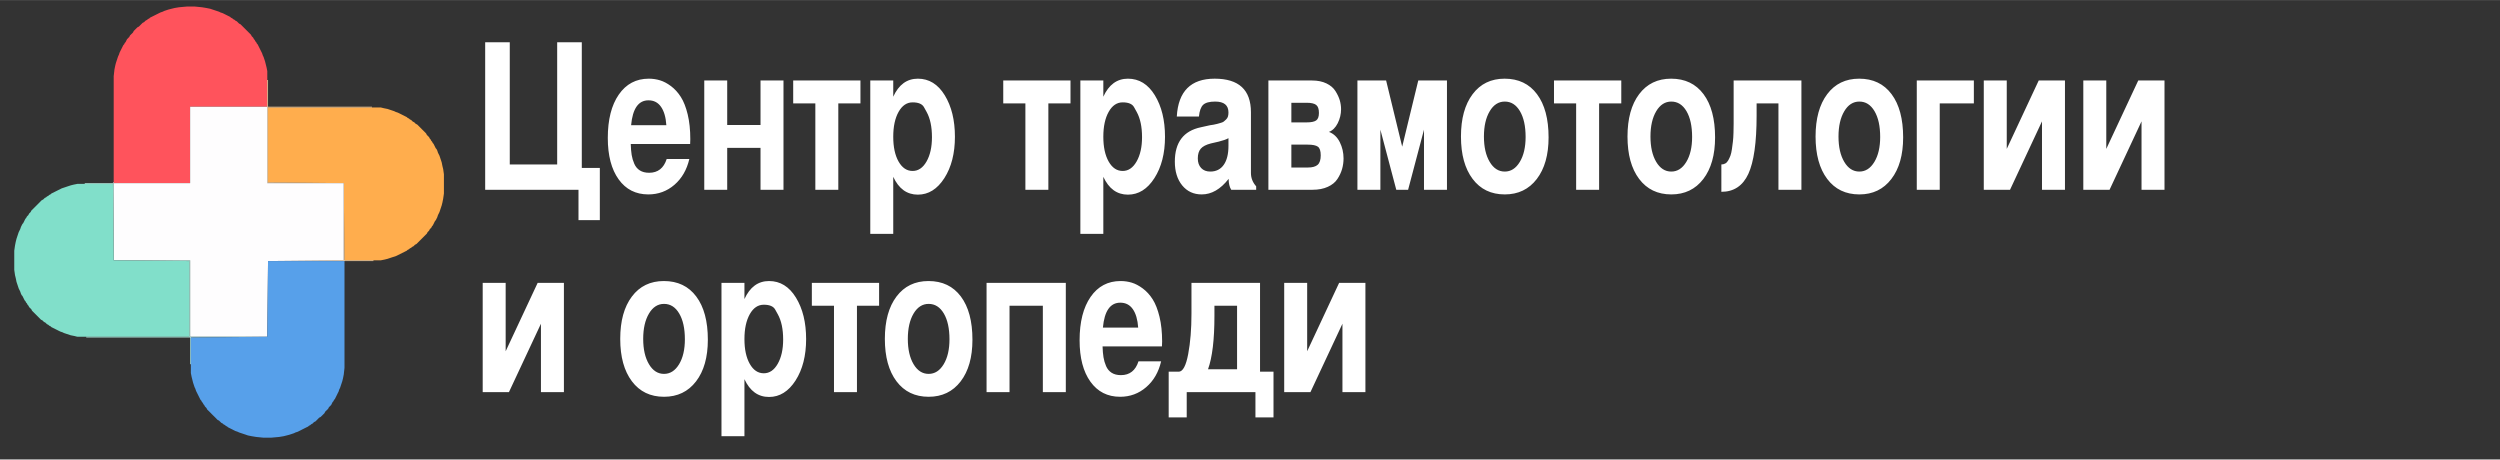
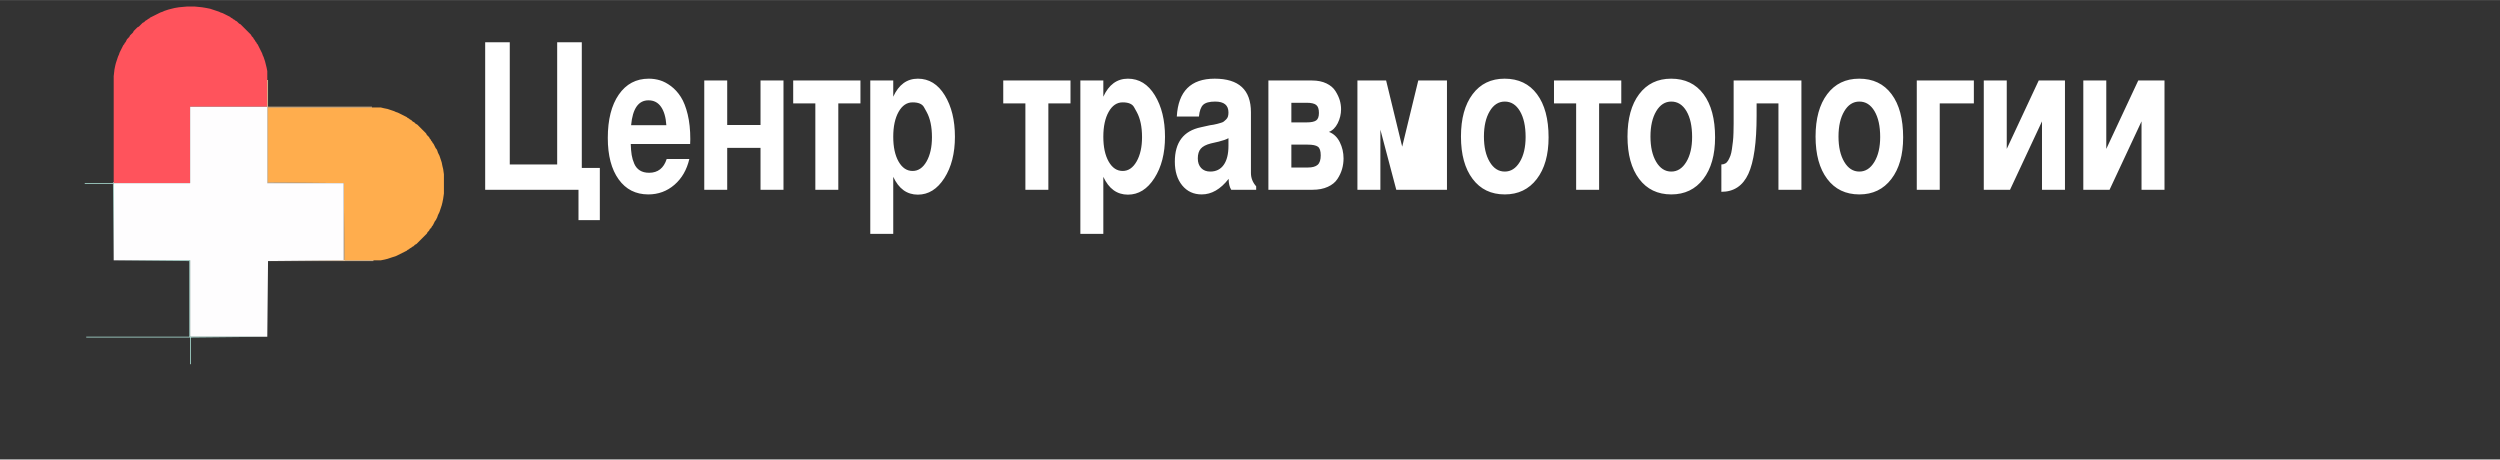
<svg xmlns="http://www.w3.org/2000/svg" xmlns:ns1="https://boxy-svg.com" width="3743px" height="688px" style="shape-rendering:geometricPrecision; text-rendering:geometricPrecision; image-rendering:optimizeQuality; fill-rule:evenodd; clip-rule:evenodd" viewBox="0 0 74.124 13.62" version="1.1" id="svg127">
  <rect x="0" y="0" width="74.124" height="13.62" fill="#333333" stroke="none" />
  <defs id="defs88">
    <style type="text/css" id="style86">
   
    .fil7 {fill:none}
    .fil6 {fill:#57A0EA}
    .fil4 {fill:#81DFCA}
    .fil5 {fill:#B4ECE0}
    .fil3 {fill:#FEFDFE}
    .fil0 {fill:#FF535C}
    .fil1 {fill:#FFAD4D}
    .fil2 {fill:#FFD6A4}
    .fil8 {fill:white;fill-rule:nonzero}
   
  </style>
    <ns1:export>
      <ns1:file format="svg" />
      <ns1:file format="svg" href="#Слой_x0020_1" path="Untitled 2.svg" />
      <ns1:file format="svg" href="#object-0" path="Untitled 3.svg" excluded="true" />
      <ns1:file format="svg" href="#object-1" path="Untitled 4.svg" excluded="true" />
    </ns1:export>
  </defs>
  <g id="Слой_x0020_1">
    <rect class="fil7" width="74.124" height="13.62" id="rect99" />
    <g id="_102050288" style="shape-rendering:geometricPrecision;text-rendering:geometricPrecision;image-rendering:optimizeQuality;fill-rule:evenodd;clip-rule:evenodd">
      <polygon id="_103102960" class="fil0" points="5.307,0.213 5.175,0.235 5.087,0.257 4.999,0.279 4.933,0.301 4.867,0.323 4.823,0.345 4.757,0.367 4.713,0.389 4.669,0.411 4.625,0.433 4.581,0.455 4.537,0.477 4.493,0.499 4.449,0.521 4.427,0.543 4.383,0.565 4.361,0.587 4.317,0.609 4.295,0.631 4.273,0.653 4.229,0.675 4.207,0.697 4.185,0.719 4.163,0.741 4.141,0.763 4.119,0.785 4.075,0.807 4.053,0.829 4.031,0.851 4.009,0.873 3.987,0.895 3.965,0.917 3.943,0.961 3.921,0.983 3.899,1.005 3.877,1.027 3.855,1.049 3.833,1.093 3.811,1.115 3.789,1.137 3.767,1.159 3.745,1.203 3.723,1.247 3.701,1.269 3.679,1.313 3.657,1.335 3.635,1.379 3.613,1.423 3.591,1.467 3.569,1.511 3.547,1.555 3.525,1.621 3.503,1.665 3.481,1.731 3.459,1.797 3.437,1.863 3.415,1.951 3.393,2.061 3.371,2.259 3.371,5.406 3.371,5.428 5.637,5.428 5.637,3.162 7.925,3.162 7.925,2.369 7.925,2.105 7.903,1.995 7.881,1.907 7.859,1.819 7.837,1.753 7.815,1.687 7.793,1.643 7.771,1.577 7.749,1.533 7.727,1.489 7.705,1.445 7.683,1.401 7.661,1.357 7.639,1.313 7.617,1.291 7.595,1.247 7.573,1.225 7.551,1.181 7.529,1.159 7.507,1.115 7.485,1.093 7.463,1.071 7.441,1.027 7.419,1.005 7.397,0.983 7.375,0.961 7.353,0.939 7.331,0.917 7.309,0.895 7.287,0.873 7.265,0.851 7.243,0.829 7.221,0.807 7.199,0.785 7.177,0.763 7.155,0.741 7.133,0.719 7.089,0.697 7.067,0.675 7.045,0.653 7.023,0.631 6.979,0.609 6.957,0.587 6.913,0.565 6.891,0.543 6.847,0.521 6.825,0.499 6.781,0.477 6.737,0.455 6.693,0.433 6.649,0.411 6.605,0.389 6.539,0.367 6.495,0.345 6.429,0.323 6.363,0.301 6.297,0.279 6.231,0.257 6.121,0.235 5.989,0.213 5.769,0.191 5.549,0.191 " />
      <polygon id="_87313360" class="fil1" points="10.192,5.428 10.214,7.716 11.028,7.716 11.072,7.716 11.292,7.716 11.402,7.694 11.49,7.672 11.556,7.65 11.622,7.628 11.688,7.606 11.754,7.584 11.798,7.562 11.842,7.54 11.886,7.518 11.93,7.496 11.974,7.474 12.018,7.452 12.062,7.43 12.084,7.408 12.128,7.386 12.15,7.364 12.194,7.342 12.216,7.32 12.26,7.298 12.282,7.276 12.304,7.254 12.348,7.232 12.37,7.21 12.392,7.188 12.414,7.166 12.436,7.144 12.458,7.122 12.48,7.1 12.502,7.078 12.524,7.056 12.546,7.034 12.568,7.012 12.59,6.99 12.612,6.968 12.634,6.946 12.656,6.924 12.678,6.88 12.7,6.858 12.722,6.836 12.744,6.792 12.766,6.77 12.788,6.748 12.81,6.704 12.832,6.682 12.854,6.638 12.876,6.594 12.898,6.55 12.92,6.528 12.942,6.484 12.964,6.44 12.986,6.374 13.008,6.33 13.03,6.286 13.052,6.22 13.074,6.154 13.096,6.088 13.118,6 13.14,5.89 13.162,5.736 13.162,5.164 13.14,5.01 13.118,4.922 13.096,4.812 13.074,4.746 13.052,4.68 13.03,4.614 13.008,4.57 12.986,4.526 12.964,4.46 12.942,4.416 12.92,4.394 12.898,4.35 12.876,4.306 12.854,4.262 12.832,4.24 12.81,4.196 12.788,4.174 12.766,4.13 12.744,4.108 12.722,4.064 12.7,4.042 12.678,4.02 12.656,3.998 12.634,3.954 12.612,3.932 12.59,3.91 12.568,3.888 12.546,3.866 12.524,3.844 12.502,3.822 12.48,3.8 12.458,3.778 12.436,3.756 12.414,3.734 12.392,3.712 12.37,3.69 12.326,3.668 12.304,3.646 12.282,3.624 12.238,3.602 12.216,3.58 12.194,3.558 12.15,3.536 12.128,3.514 12.084,3.492 12.062,3.47 12.018,3.448 11.974,3.426 11.93,3.404 11.886,3.382 11.842,3.36 11.798,3.338 11.732,3.316 11.688,3.294 11.622,3.272 11.556,3.25 11.49,3.228 11.38,3.206 11.292,3.184 11.028,3.184 7.947,3.184 7.947,5.405 " />
      <polygon id="_101950328" class="fil2" points="7.925,3.162 7.925,5.428 10.192,5.428 10.192,7.716 7.947,7.738 10.214,7.738 11.072,7.738 11.072,7.716 11.028,7.716 10.214,7.716 10.192,5.428 7.947,5.405 7.947,3.184 11.028,3.184 11.028,3.162 7.947,3.162 7.947,2.369 7.925,2.369 " />
      <polygon id="_104337008" class="fil3" points="3.371,5.428 3.371,5.406 3.349,5.406 3.349,5.428 3.371,5.428 3.371,7.716 5.637,7.716 5.637,9.982 7.925,9.982 7.947,7.738 10.192,7.716 10.192,5.428 7.925,5.428 7.925,3.162 5.637,3.162 5.637,5.428 " />
-       <polygon id="_102517160" class="fil4" points="2.183,5.472 2.095,5.494 2.029,5.516 1.963,5.538 1.897,5.56 1.831,5.582 1.787,5.604 1.743,5.626 1.699,5.648 1.655,5.67 1.611,5.692 1.567,5.714 1.523,5.736 1.501,5.758 1.457,5.78 1.435,5.802 1.391,5.824 1.369,5.846 1.325,5.868 1.303,5.89 1.281,5.912 1.237,5.934 1.215,5.956 1.193,5.978 1.171,6 1.149,6.022 1.127,6.044 1.105,6.066 1.083,6.088 1.061,6.11 1.039,6.132 1.017,6.154 0.995,6.176 0.973,6.198 0.951,6.22 0.929,6.242 0.907,6.286 0.885,6.308 0.863,6.33 0.841,6.374 0.819,6.396 0.797,6.418 0.775,6.462 0.753,6.484 0.731,6.528 0.709,6.572 0.687,6.616 0.665,6.638 0.643,6.682 0.621,6.726 0.599,6.792 0.577,6.836 0.555,6.88 0.533,6.946 0.511,7.012 0.489,7.078 0.467,7.166 0.445,7.276 0.423,7.43 0.423,8.002 0.445,8.156 0.467,8.244 0.489,8.354 0.511,8.42 0.533,8.486 0.555,8.552 0.577,8.596 0.599,8.64 0.621,8.706 0.643,8.75 0.665,8.772 0.687,8.816 0.709,8.86 0.731,8.904 0.753,8.926 0.775,8.97 0.797,8.992 0.819,9.036 0.841,9.058 0.863,9.102 0.885,9.124 0.907,9.146 0.929,9.168 0.951,9.212 0.973,9.234 0.995,9.256 1.017,9.278 1.039,9.3 1.061,9.322 1.083,9.344 1.105,9.366 1.127,9.388 1.149,9.41 1.171,9.432 1.193,9.454 1.215,9.476 1.259,9.498 1.281,9.52 1.303,9.542 1.347,9.564 1.369,9.586 1.391,9.608 1.435,9.63 1.457,9.652 1.501,9.674 1.523,9.696 1.567,9.718 1.611,9.74 1.655,9.762 1.699,9.784 1.743,9.806 1.787,9.828 1.853,9.85 1.897,9.872 1.963,9.894 2.029,9.916 2.095,9.938 2.205,9.96 2.293,9.982 2.557,9.982 5.615,9.982 5.615,7.738 3.371,7.716 3.349,5.45 2.557,5.45 2.513,5.45 2.293,5.45 " />
      <polygon id="_101333424" class="fil5" points="3.371,7.716 5.615,7.738 5.615,9.982 2.557,9.982 2.557,10.004 5.637,10.004 5.637,10.796 5.659,10.796 5.659,10.005 7.925,9.982 7.947,7.738 7.925,9.982 5.637,9.982 5.637,7.716 3.371,7.716 3.371,5.428 3.349,5.428 2.513,5.428 2.513,5.45 2.557,5.45 3.349,5.45 " />
-       <polygon id="_105054696" class="fil6" points="7.925,9.982 5.659,10.005 5.659,10.796 5.659,11.06 5.681,11.17 5.703,11.258 5.725,11.346 5.747,11.412 5.769,11.478 5.791,11.522 5.813,11.588 5.835,11.632 5.857,11.676 5.879,11.72 5.901,11.764 5.923,11.808 5.945,11.852 5.967,11.874 5.989,11.918 6.011,11.94 6.033,11.984 6.055,12.007 6.077,12.05 6.099,12.072 6.121,12.095 6.143,12.139 6.165,12.161 6.187,12.182 6.209,12.204 6.231,12.226 6.253,12.248 6.275,12.271 6.297,12.293 6.319,12.315 6.341,12.336 6.363,12.358 6.385,12.38 6.407,12.402 6.429,12.425 6.451,12.447 6.495,12.469 6.517,12.491 6.539,12.512 6.561,12.534 6.605,12.556 6.627,12.579 6.671,12.601 6.693,12.623 6.737,12.645 6.759,12.666 6.803,12.688 6.847,12.71 6.891,12.732 6.935,12.755 6.979,12.777 7.045,12.799 7.089,12.82 7.155,12.842 7.221,12.864 7.287,12.886 7.353,12.909 7.463,12.931 7.595,12.953 7.815,12.975 8.035,12.975 8.277,12.953 8.409,12.931 8.497,12.909 8.585,12.886 8.651,12.864 8.717,12.842 8.761,12.82 8.827,12.799 8.871,12.777 8.915,12.755 8.959,12.732 9.003,12.71 9.047,12.688 9.091,12.666 9.135,12.645 9.157,12.623 9.201,12.601 9.223,12.579 9.267,12.556 9.289,12.534 9.311,12.512 9.355,12.491 9.377,12.469 9.399,12.447 9.421,12.425 9.443,12.402 9.466,12.38 9.51,12.358 9.531,12.336 9.554,12.315 9.575,12.293 9.598,12.271 9.62,12.248 9.642,12.204 9.664,12.182 9.686,12.161 9.708,12.139 9.73,12.116 9.752,12.072 9.774,12.05 9.796,12.028 9.818,12.007 9.84,11.962 9.862,11.918 9.884,11.896 9.906,11.852 9.928,11.83 9.95,11.786 9.972,11.742 9.994,11.698 10.015,11.654 10.038,11.61 10.059,11.544 10.082,11.5 10.104,11.434 10.126,11.368 10.148,11.302 10.17,11.214 10.192,11.104 10.214,10.906 10.214,7.738 7.947,7.738 " />
    </g>
  </g>
-   <path d="M 16.065 11.216 L 16.065 7.981 L 16.869 7.981 L 16.869 11.307 L 17.458 11.307 L 17.458 12.689 L 16.761 12.689 L 16.761 11.886 L 13.714 11.886 L 13.714 7.981 L 14.517 7.981 L 14.517 11.216 Z M 19.057 8.945 Q 19.245 8.945 19.421 8.988 Q 19.598 9.031 19.783 9.143 Q 19.968 9.256 20.104 9.43 Q 20.241 9.604 20.327 9.891 Q 20.412 10.177 20.412 10.547 Q 20.412 10.611 20.407 10.675 L 18.468 10.675 Q 18.473 10.841 18.497 10.962 Q 18.521 11.083 18.583 11.198 Q 18.645 11.313 18.765 11.374 Q 18.886 11.436 19.068 11.436 Q 19.496 11.436 19.641 11.072 L 20.38 11.072 Q 20.257 11.5 19.893 11.755 Q 19.529 12.009 19.041 12.009 Q 18.425 12.009 18.072 11.61 Q 17.718 11.211 17.718 10.515 Q 17.718 9.786 18.077 9.366 Q 18.436 8.945 19.057 8.945 Z M 19.63 10.177 Q 19.604 9.861 19.456 9.69 Q 19.309 9.518 19.046 9.518 Q 18.554 9.518 18.479 10.177 Z M 20.868 8.993 L 21.617 8.993 L 21.617 10.172 L 22.705 10.172 L 22.705 8.993 L 23.455 8.993 L 23.455 11.886 L 22.705 11.886 L 22.705 10.777 L 21.617 10.777 L 21.617 11.886 L 20.868 11.886 Z M 25.968 8.993 L 25.968 9.599 L 25.245 9.599 L 25.245 11.886 L 24.495 11.886 L 24.495 9.599 L 23.772 9.599 L 23.772 8.993 Z M 27.843 8.945 Q 28.389 8.945 28.721 9.384 Q 29.053 9.824 29.053 10.483 Q 29.053 11.141 28.708 11.578 Q 28.362 12.015 27.843 12.015 Q 27.307 12.015 27.039 11.543 L 27.039 13.054 L 26.289 13.054 L 26.289 8.993 L 27.039 8.993 L 27.039 9.422 Q 27.307 8.945 27.843 8.945 Z M 28.129 9.826 Q 28.129 9.826 28.042 9.699 Q 27.955 9.572 27.671 9.572 Q 27.388 9.572 27.213 9.824 Q 27.039 10.075 27.039 10.483 Q 27.039 10.89 27.213 11.139 Q 27.388 11.388 27.671 11.388 Q 27.95 11.388 28.127 11.136 Q 28.303 10.884 28.303 10.493 Q 28.303 10.081 28.129 9.826 Z M 32.827 8.993 L 32.827 9.599 L 32.104 9.599 L 32.104 11.886 L 31.354 11.886 L 31.354 9.599 L 30.631 9.599 L 30.631 8.993 Z M 34.702 8.945 Q 35.249 8.945 35.581 9.384 Q 35.913 9.824 35.913 10.483 Q 35.913 11.141 35.567 11.578 Q 35.222 12.015 34.702 12.015 Q 34.167 12.015 33.899 11.543 L 33.899 13.054 L 33.149 13.054 L 33.149 8.993 L 33.899 8.993 L 33.899 9.422 Q 34.167 8.945 34.702 8.945 Z M 34.989 9.826 Q 34.989 9.826 34.902 9.699 Q 34.815 9.572 34.531 9.572 Q 34.247 9.572 34.073 9.824 Q 33.899 10.075 33.899 10.483 Q 33.899 10.89 34.073 11.139 Q 34.247 11.388 34.531 11.388 Q 34.809 11.388 34.986 11.136 Q 35.163 10.884 35.163 10.493 Q 35.163 10.081 34.989 9.826 Z M 37.112 12.009 Q 36.716 12.009 36.475 11.771 Q 36.234 11.532 36.234 11.141 Q 36.234 10.375 37.085 10.231 L 37.385 10.177 Q 37.396 10.177 37.492 10.164 Q 37.589 10.15 37.616 10.142 Q 37.642 10.134 37.72 10.118 Q 37.798 10.102 37.83 10.081 Q 37.862 10.059 37.908 10.025 Q 37.953 9.99 37.969 9.944 Q 37.985 9.899 37.985 9.84 Q 37.985 9.551 37.551 9.551 Q 37.273 9.551 37.16 9.636 Q 37.048 9.722 37.021 9.947 L 36.298 9.947 Q 36.368 8.945 37.535 8.945 Q 38.719 8.945 38.719 9.834 L 38.719 11.441 Q 38.719 11.64 38.89 11.795 L 38.89 11.886 L 38.076 11.886 Q 37.991 11.779 37.991 11.597 Q 37.594 12.009 37.112 12.009 Z M 37.985 10.724 L 37.985 10.52 Q 37.883 10.568 37.669 10.611 L 37.412 10.659 Q 37.176 10.708 37.08 10.799 Q 36.984 10.89 36.984 11.056 Q 36.984 11.216 37.093 11.31 Q 37.203 11.404 37.391 11.404 Q 37.675 11.404 37.83 11.227 Q 37.985 11.05 37.985 10.724 Z M 41.743 11.056 Q 41.743 11.2 41.695 11.337 Q 41.646 11.474 41.542 11.602 Q 41.437 11.731 41.229 11.808 Q 41.02 11.886 40.73 11.886 L 39.289 11.886 L 39.289 8.993 L 40.714 8.993 Q 40.987 8.993 41.186 9.071 Q 41.384 9.149 41.48 9.275 Q 41.577 9.401 41.62 9.518 Q 41.662 9.636 41.662 9.754 Q 41.662 9.947 41.553 10.124 Q 41.443 10.3 41.266 10.354 Q 41.496 10.424 41.62 10.625 Q 41.743 10.825 41.743 11.056 Z M 40.039 9.583 L 40.039 10.102 L 40.543 10.102 Q 40.757 10.102 40.848 10.051 Q 40.939 10 40.939 9.851 Q 40.939 9.695 40.848 9.639 Q 40.757 9.583 40.543 9.583 Z M 40.039 10.691 L 40.039 11.297 L 40.575 11.297 Q 40.8 11.297 40.899 11.224 Q 40.998 11.152 40.998 10.975 Q 40.998 10.799 40.904 10.745 Q 40.811 10.691 40.575 10.691 Z M 43.851 11.886 L 43.465 11.886 L 42.946 10.295 L 42.946 11.886 L 42.196 11.886 L 42.196 8.993 L 43.133 8.993 L 43.658 10.745 L 44.183 8.993 L 45.12 8.993 L 45.12 11.886 L 44.37 11.886 L 44.37 10.295 Z M 47.002 8.945 Q 47.683 8.945 48.06 9.355 Q 48.438 9.765 48.438 10.499 Q 48.438 11.195 48.052 11.602 Q 47.666 12.009 47.008 12.009 Q 46.338 12.009 45.958 11.599 Q 45.577 11.19 45.577 10.477 Q 45.577 9.765 45.958 9.355 Q 46.338 8.945 47.002 8.945 Z M 47.008 9.551 Q 46.702 9.551 46.515 9.808 Q 46.327 10.065 46.327 10.477 Q 46.327 10.89 46.515 11.147 Q 46.702 11.404 47.008 11.404 Q 47.308 11.404 47.498 11.149 Q 47.688 10.895 47.688 10.488 Q 47.688 10.059 47.503 9.805 Q 47.318 9.551 47.008 9.551 Z M 50.812 8.993 L 50.812 9.599 L 50.088 9.599 L 50.088 11.886 L 49.338 11.886 L 49.338 9.599 L 48.615 9.599 L 48.615 8.993 Z M 52.44 8.945 Q 53.12 8.945 53.498 9.355 Q 53.875 9.765 53.875 10.499 Q 53.875 11.195 53.49 11.602 Q 53.104 12.009 52.445 12.009 Q 51.776 12.009 51.395 11.599 Q 51.015 11.19 51.015 10.477 Q 51.015 9.765 51.395 9.355 Q 51.776 8.945 52.44 8.945 Z M 52.445 9.551 Q 52.14 9.551 51.952 9.808 Q 51.765 10.065 51.765 10.477 Q 51.765 10.89 51.952 11.147 Q 52.14 11.404 52.445 11.404 Q 52.745 11.404 52.935 11.149 Q 53.125 10.895 53.125 10.488 Q 53.125 10.059 52.941 9.805 Q 52.756 9.551 52.445 9.551 Z M 54.481 8.993 L 56.694 8.993 L 56.694 11.886 L 55.944 11.886 L 55.944 9.599 L 55.231 9.599 L 55.231 9.925 Q 55.231 10.991 54.961 11.466 Q 54.69 11.94 54.08 11.94 L 54.08 11.216 Q 54.149 11.216 54.208 11.19 Q 54.267 11.163 54.307 11.104 Q 54.347 11.045 54.377 10.981 Q 54.406 10.916 54.425 10.809 Q 54.444 10.702 54.457 10.611 Q 54.471 10.52 54.476 10.375 Q 54.481 10.231 54.481 10.129 Q 54.481 10.027 54.481 9.861 Z M 58.58 8.945 Q 59.261 8.945 59.638 9.355 Q 60.016 9.765 60.016 10.499 Q 60.016 11.195 59.63 11.602 Q 59.245 12.009 58.586 12.009 Q 57.916 12.009 57.536 11.599 Q 57.156 11.19 57.156 10.477 Q 57.156 9.765 57.536 9.355 Q 57.916 8.945 58.58 8.945 Z M 58.586 9.551 Q 58.28 9.551 58.093 9.808 Q 57.905 10.065 57.905 10.477 Q 57.905 10.89 58.093 11.147 Q 58.28 11.404 58.586 11.404 Q 58.886 11.404 59.076 11.149 Q 59.266 10.895 59.266 10.488 Q 59.266 10.059 59.081 9.805 Q 58.896 9.551 58.586 9.551 Z M 62.325 8.993 L 62.325 9.599 L 61.211 9.599 L 61.211 11.886 L 60.461 11.886 L 60.461 8.993 Z M 62.649 8.993 L 63.399 8.993 L 63.399 10.804 L 64.443 8.993 L 65.3 8.993 L 65.3 11.886 L 64.55 11.886 L 64.55 10.075 L 63.506 11.886 L 62.649 11.886 Z M 65.899 8.993 L 66.649 8.993 L 66.649 10.804 L 67.693 8.993 L 68.55 8.993 L 68.55 11.886 L 67.8 11.886 L 67.8 10.075 L 66.756 11.886 L 65.899 11.886 Z" transform="matrix(0.908, 0, 0, 1.12, 1.933, -7.688)" style="fill: rgb(255, 255, 255);" id="object-0" />
-   <path transform="matrix(0.908, 0, 0, 1.12, 1.933, -7.688)" style="fill: rgb(255, 255, 255);" />
-   <path d="M 13.633 14.35 L 14.383 14.35 L 14.383 16.161 L 15.428 14.35 L 16.285 14.35 L 16.285 17.243 L 15.535 17.243 L 15.535 15.432 L 14.49 17.243 L 13.633 17.243 Z M 19.549 14.302 Q 20.229 14.302 20.607 14.712 Q 20.985 15.121 20.985 15.855 Q 20.985 16.552 20.599 16.959 Q 20.213 17.366 19.554 17.366 Q 18.885 17.366 18.505 16.956 Q 18.124 16.546 18.124 15.834 Q 18.124 15.121 18.505 14.712 Q 18.885 14.302 19.549 14.302 Z M 19.554 14.907 Q 19.249 14.907 19.062 15.164 Q 18.874 15.421 18.874 15.834 Q 18.874 16.246 19.062 16.503 Q 19.249 16.76 19.554 16.76 Q 19.854 16.76 20.045 16.506 Q 20.235 16.252 20.235 15.844 Q 20.235 15.416 20.05 15.162 Q 19.865 14.907 19.554 14.907 Z M 22.983 14.302 Q 23.53 14.302 23.862 14.741 Q 24.194 15.18 24.194 15.839 Q 24.194 16.498 23.849 16.935 Q 23.503 17.371 22.983 17.371 Q 22.448 17.371 22.18 16.9 L 22.18 18.41 L 21.43 18.41 L 21.43 14.35 L 22.18 14.35 L 22.18 14.779 Q 22.448 14.302 22.983 14.302 Z M 23.27 15.183 Q 23.27 15.183 23.183 15.056 Q 23.096 14.929 22.812 14.929 Q 22.528 14.929 22.354 15.18 Q 22.18 15.432 22.18 15.839 Q 22.18 16.246 22.354 16.495 Q 22.528 16.744 22.812 16.744 Q 23.091 16.744 23.267 16.493 Q 23.444 16.241 23.444 15.85 Q 23.444 15.437 23.27 15.183 Z M 26.577 14.35 L 26.577 14.955 L 25.854 14.955 L 25.854 17.243 L 25.104 17.243 L 25.104 14.955 L 24.381 14.955 L 24.381 14.35 Z M 28.19 14.302 Q 28.87 14.302 29.248 14.712 Q 29.625 15.121 29.625 15.855 Q 29.625 16.552 29.24 16.959 Q 28.854 17.366 28.195 17.366 Q 27.526 17.366 27.145 16.956 Q 26.765 16.546 26.765 15.834 Q 26.765 15.121 27.145 14.712 Q 27.526 14.302 28.19 14.302 Z M 28.195 14.907 Q 27.89 14.907 27.702 15.164 Q 27.515 15.421 27.515 15.834 Q 27.515 16.246 27.702 16.503 Q 27.89 16.76 28.195 16.76 Q 28.495 16.76 28.685 16.506 Q 28.875 16.252 28.875 15.844 Q 28.875 15.416 28.691 15.162 Q 28.506 14.907 28.195 14.907 Z M 30.086 14.35 L 32.674 14.35 L 32.674 17.243 L 31.924 17.243 L 31.924 14.955 L 30.836 14.955 L 30.836 17.243 L 30.086 17.243 Z M 34.463 14.302 Q 34.651 14.302 34.828 14.345 Q 35.004 14.388 35.189 14.5 Q 35.374 14.612 35.511 14.787 Q 35.647 14.961 35.733 15.247 Q 35.819 15.534 35.819 15.903 Q 35.819 15.968 35.813 16.032 L 33.874 16.032 Q 33.88 16.198 33.904 16.319 Q 33.928 16.439 33.989 16.554 Q 34.051 16.669 34.171 16.731 Q 34.292 16.793 34.474 16.793 Q 34.903 16.793 35.047 16.428 L 35.786 16.428 Q 35.663 16.857 35.299 17.111 Q 34.935 17.366 34.447 17.366 Q 33.831 17.366 33.478 16.967 Q 33.124 16.568 33.124 15.871 Q 33.124 15.143 33.483 14.722 Q 33.842 14.302 34.463 14.302 Z M 35.037 15.534 Q 35.01 15.218 34.862 15.046 Q 34.715 14.875 34.453 14.875 Q 33.96 14.875 33.885 15.534 Z M 39.016 16.702 L 39.456 16.702 L 39.456 17.912 L 38.866 17.912 L 38.866 17.243 L 36.622 17.243 L 36.622 17.912 L 36.033 17.912 L 36.033 16.702 L 36.365 16.702 Q 36.563 16.696 36.67 16.236 Q 36.777 15.775 36.777 15.164 L 36.777 14.35 L 39.016 14.35 Z M 37.318 16.637 L 38.266 16.637 L 38.266 14.955 L 37.527 14.955 L 37.527 15.228 Q 37.527 16.166 37.318 16.637 Z M 39.805 14.35 L 40.555 14.35 L 40.555 16.161 L 41.599 14.35 L 42.457 14.35 L 42.457 17.243 L 41.707 17.243 L 41.707 15.432 L 40.662 17.243 L 39.805 17.243 Z" transform="matrix(0.908, 0, 0, 1.12, 1.933, -7.688)" style="fill: rgb(255, 255, 255);" id="object-1" />
+   <path d="M 16.065 11.216 L 16.065 7.981 L 16.869 7.981 L 16.869 11.307 L 17.458 11.307 L 17.458 12.689 L 16.761 12.689 L 16.761 11.886 L 13.714 11.886 L 13.714 7.981 L 14.517 7.981 L 14.517 11.216 Z M 19.057 8.945 Q 19.245 8.945 19.421 8.988 Q 19.598 9.031 19.783 9.143 Q 19.968 9.256 20.104 9.43 Q 20.241 9.604 20.327 9.891 Q 20.412 10.177 20.412 10.547 Q 20.412 10.611 20.407 10.675 L 18.468 10.675 Q 18.473 10.841 18.497 10.962 Q 18.521 11.083 18.583 11.198 Q 18.645 11.313 18.765 11.374 Q 18.886 11.436 19.068 11.436 Q 19.496 11.436 19.641 11.072 L 20.38 11.072 Q 20.257 11.5 19.893 11.755 Q 19.529 12.009 19.041 12.009 Q 18.425 12.009 18.072 11.61 Q 17.718 11.211 17.718 10.515 Q 17.718 9.786 18.077 9.366 Q 18.436 8.945 19.057 8.945 Z M 19.63 10.177 Q 19.604 9.861 19.456 9.69 Q 19.309 9.518 19.046 9.518 Q 18.554 9.518 18.479 10.177 Z M 20.868 8.993 L 21.617 8.993 L 21.617 10.172 L 22.705 10.172 L 22.705 8.993 L 23.455 8.993 L 23.455 11.886 L 22.705 11.886 L 22.705 10.777 L 21.617 10.777 L 21.617 11.886 L 20.868 11.886 Z M 25.968 8.993 L 25.968 9.599 L 25.245 9.599 L 25.245 11.886 L 24.495 11.886 L 24.495 9.599 L 23.772 9.599 L 23.772 8.993 Z M 27.843 8.945 Q 28.389 8.945 28.721 9.384 Q 29.053 9.824 29.053 10.483 Q 29.053 11.141 28.708 11.578 Q 28.362 12.015 27.843 12.015 Q 27.307 12.015 27.039 11.543 L 27.039 13.054 L 26.289 13.054 L 26.289 8.993 L 27.039 8.993 L 27.039 9.422 Q 27.307 8.945 27.843 8.945 Z M 28.129 9.826 Q 28.129 9.826 28.042 9.699 Q 27.955 9.572 27.671 9.572 Q 27.388 9.572 27.213 9.824 Q 27.039 10.075 27.039 10.483 Q 27.039 10.89 27.213 11.139 Q 27.388 11.388 27.671 11.388 Q 27.95 11.388 28.127 11.136 Q 28.303 10.884 28.303 10.493 Q 28.303 10.081 28.129 9.826 Z M 32.827 8.993 L 32.827 9.599 L 32.104 9.599 L 32.104 11.886 L 31.354 11.886 L 31.354 9.599 L 30.631 9.599 L 30.631 8.993 Z M 34.702 8.945 Q 35.249 8.945 35.581 9.384 Q 35.913 9.824 35.913 10.483 Q 35.913 11.141 35.567 11.578 Q 35.222 12.015 34.702 12.015 Q 34.167 12.015 33.899 11.543 L 33.899 13.054 L 33.149 13.054 L 33.149 8.993 L 33.899 8.993 L 33.899 9.422 Q 34.167 8.945 34.702 8.945 Z M 34.989 9.826 Q 34.989 9.826 34.902 9.699 Q 34.815 9.572 34.531 9.572 Q 34.247 9.572 34.073 9.824 Q 33.899 10.075 33.899 10.483 Q 33.899 10.89 34.073 11.139 Q 34.247 11.388 34.531 11.388 Q 34.809 11.388 34.986 11.136 Q 35.163 10.884 35.163 10.493 Q 35.163 10.081 34.989 9.826 Z M 37.112 12.009 Q 36.716 12.009 36.475 11.771 Q 36.234 11.532 36.234 11.141 Q 36.234 10.375 37.085 10.231 L 37.385 10.177 Q 37.396 10.177 37.492 10.164 Q 37.589 10.15 37.616 10.142 Q 37.642 10.134 37.72 10.118 Q 37.798 10.102 37.83 10.081 Q 37.862 10.059 37.908 10.025 Q 37.953 9.99 37.969 9.944 Q 37.985 9.899 37.985 9.84 Q 37.985 9.551 37.551 9.551 Q 37.273 9.551 37.16 9.636 Q 37.048 9.722 37.021 9.947 L 36.298 9.947 Q 36.368 8.945 37.535 8.945 Q 38.719 8.945 38.719 9.834 L 38.719 11.441 Q 38.719 11.64 38.89 11.795 L 38.89 11.886 L 38.076 11.886 Q 37.991 11.779 37.991 11.597 Q 37.594 12.009 37.112 12.009 Z M 37.985 10.724 L 37.985 10.52 Q 37.883 10.568 37.669 10.611 L 37.412 10.659 Q 37.176 10.708 37.08 10.799 Q 36.984 10.89 36.984 11.056 Q 36.984 11.216 37.093 11.31 Q 37.203 11.404 37.391 11.404 Q 37.675 11.404 37.83 11.227 Q 37.985 11.05 37.985 10.724 Z M 41.743 11.056 Q 41.743 11.2 41.695 11.337 Q 41.646 11.474 41.542 11.602 Q 41.437 11.731 41.229 11.808 Q 41.02 11.886 40.73 11.886 L 39.289 11.886 L 39.289 8.993 L 40.714 8.993 Q 40.987 8.993 41.186 9.071 Q 41.384 9.149 41.48 9.275 Q 41.577 9.401 41.62 9.518 Q 41.662 9.636 41.662 9.754 Q 41.662 9.947 41.553 10.124 Q 41.443 10.3 41.266 10.354 Q 41.496 10.424 41.62 10.625 Q 41.743 10.825 41.743 11.056 Z M 40.039 9.583 L 40.039 10.102 L 40.543 10.102 Q 40.757 10.102 40.848 10.051 Q 40.939 10 40.939 9.851 Q 40.939 9.695 40.848 9.639 Q 40.757 9.583 40.543 9.583 Z M 40.039 10.691 L 40.039 11.297 L 40.575 11.297 Q 40.8 11.297 40.899 11.224 Q 40.998 11.152 40.998 10.975 Q 40.998 10.799 40.904 10.745 Q 40.811 10.691 40.575 10.691 Z M 43.851 11.886 L 43.465 11.886 L 42.946 10.295 L 42.946 11.886 L 42.196 11.886 L 42.196 8.993 L 43.133 8.993 L 43.658 10.745 L 44.183 8.993 L 45.12 8.993 L 45.12 11.886 L 44.37 11.886 Z M 47.002 8.945 Q 47.683 8.945 48.06 9.355 Q 48.438 9.765 48.438 10.499 Q 48.438 11.195 48.052 11.602 Q 47.666 12.009 47.008 12.009 Q 46.338 12.009 45.958 11.599 Q 45.577 11.19 45.577 10.477 Q 45.577 9.765 45.958 9.355 Q 46.338 8.945 47.002 8.945 Z M 47.008 9.551 Q 46.702 9.551 46.515 9.808 Q 46.327 10.065 46.327 10.477 Q 46.327 10.89 46.515 11.147 Q 46.702 11.404 47.008 11.404 Q 47.308 11.404 47.498 11.149 Q 47.688 10.895 47.688 10.488 Q 47.688 10.059 47.503 9.805 Q 47.318 9.551 47.008 9.551 Z M 50.812 8.993 L 50.812 9.599 L 50.088 9.599 L 50.088 11.886 L 49.338 11.886 L 49.338 9.599 L 48.615 9.599 L 48.615 8.993 Z M 52.44 8.945 Q 53.12 8.945 53.498 9.355 Q 53.875 9.765 53.875 10.499 Q 53.875 11.195 53.49 11.602 Q 53.104 12.009 52.445 12.009 Q 51.776 12.009 51.395 11.599 Q 51.015 11.19 51.015 10.477 Q 51.015 9.765 51.395 9.355 Q 51.776 8.945 52.44 8.945 Z M 52.445 9.551 Q 52.14 9.551 51.952 9.808 Q 51.765 10.065 51.765 10.477 Q 51.765 10.89 51.952 11.147 Q 52.14 11.404 52.445 11.404 Q 52.745 11.404 52.935 11.149 Q 53.125 10.895 53.125 10.488 Q 53.125 10.059 52.941 9.805 Q 52.756 9.551 52.445 9.551 Z M 54.481 8.993 L 56.694 8.993 L 56.694 11.886 L 55.944 11.886 L 55.944 9.599 L 55.231 9.599 L 55.231 9.925 Q 55.231 10.991 54.961 11.466 Q 54.69 11.94 54.08 11.94 L 54.08 11.216 Q 54.149 11.216 54.208 11.19 Q 54.267 11.163 54.307 11.104 Q 54.347 11.045 54.377 10.981 Q 54.406 10.916 54.425 10.809 Q 54.444 10.702 54.457 10.611 Q 54.471 10.52 54.476 10.375 Q 54.481 10.231 54.481 10.129 Q 54.481 10.027 54.481 9.861 Z M 58.58 8.945 Q 59.261 8.945 59.638 9.355 Q 60.016 9.765 60.016 10.499 Q 60.016 11.195 59.63 11.602 Q 59.245 12.009 58.586 12.009 Q 57.916 12.009 57.536 11.599 Q 57.156 11.19 57.156 10.477 Q 57.156 9.765 57.536 9.355 Q 57.916 8.945 58.58 8.945 Z M 58.586 9.551 Q 58.28 9.551 58.093 9.808 Q 57.905 10.065 57.905 10.477 Q 57.905 10.89 58.093 11.147 Q 58.28 11.404 58.586 11.404 Q 58.886 11.404 59.076 11.149 Q 59.266 10.895 59.266 10.488 Q 59.266 10.059 59.081 9.805 Q 58.896 9.551 58.586 9.551 Z M 62.325 8.993 L 62.325 9.599 L 61.211 9.599 L 61.211 11.886 L 60.461 11.886 L 60.461 8.993 Z M 62.649 8.993 L 63.399 8.993 L 63.399 10.804 L 64.443 8.993 L 65.3 8.993 L 65.3 11.886 L 64.55 11.886 L 64.55 10.075 L 63.506 11.886 L 62.649 11.886 Z M 65.899 8.993 L 66.649 8.993 L 66.649 10.804 L 67.693 8.993 L 68.55 8.993 L 68.55 11.886 L 67.8 11.886 L 67.8 10.075 L 66.756 11.886 L 65.899 11.886 Z" transform="matrix(0.908, 0, 0, 1.12, 1.933, -7.688)" style="fill: rgb(255, 255, 255);" id="object-0" />
</svg>